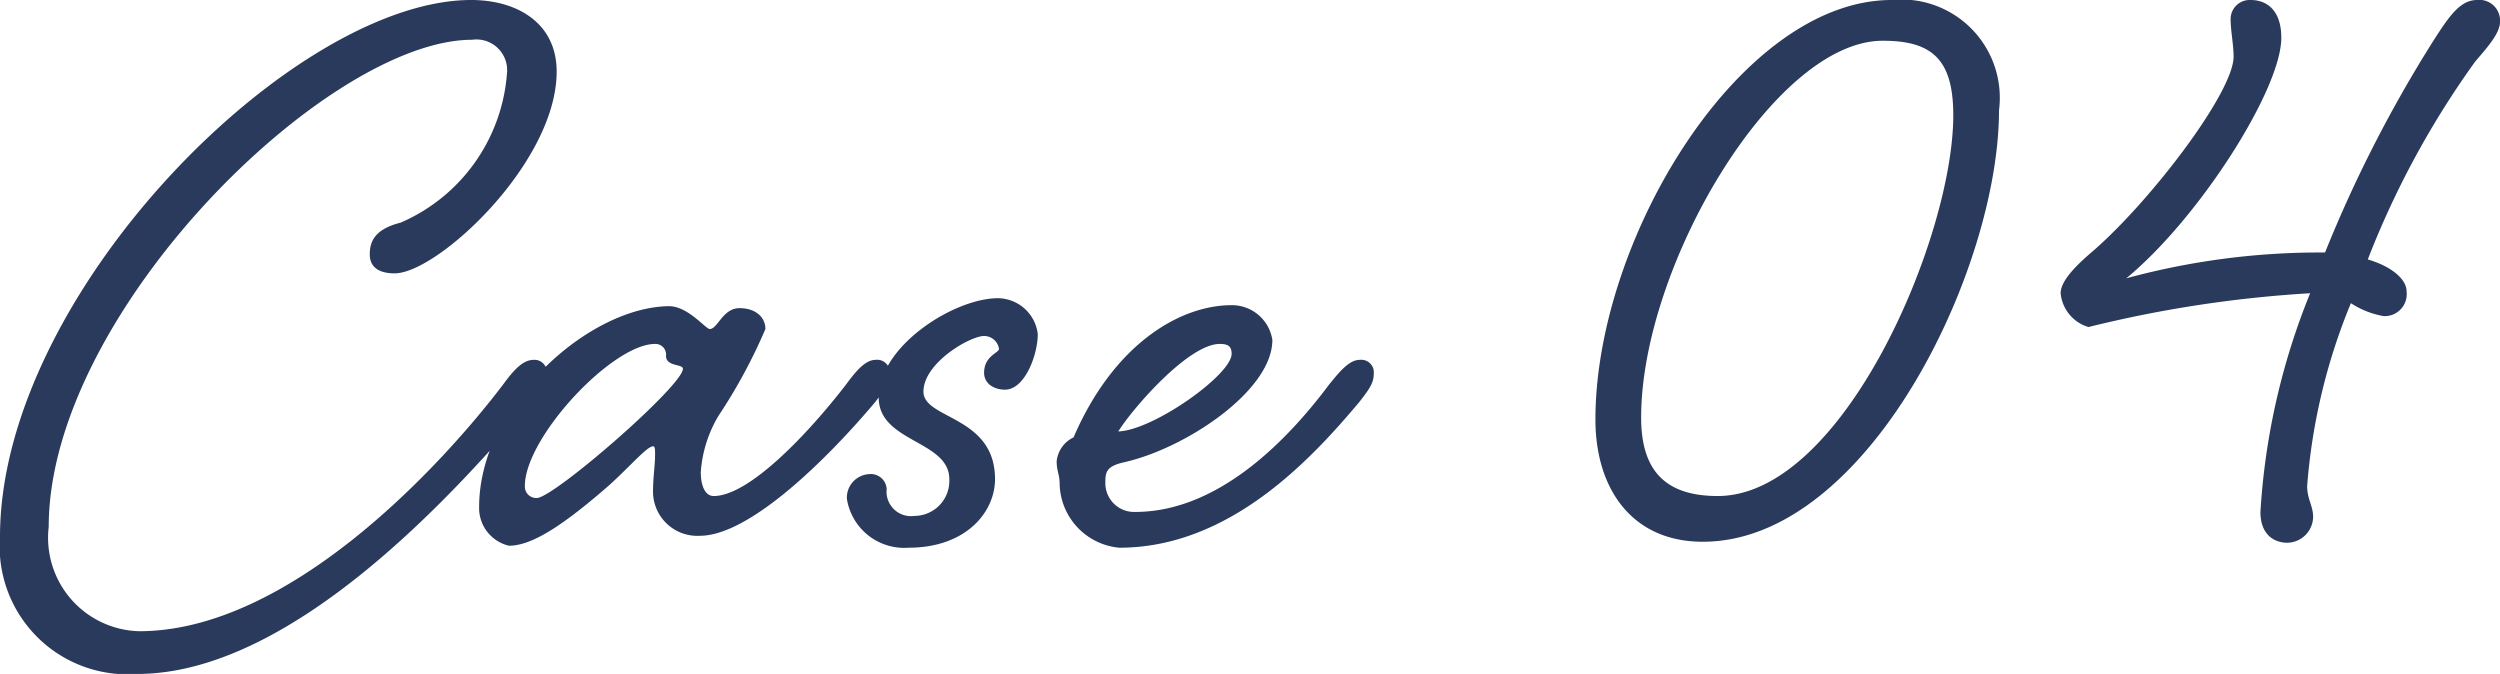
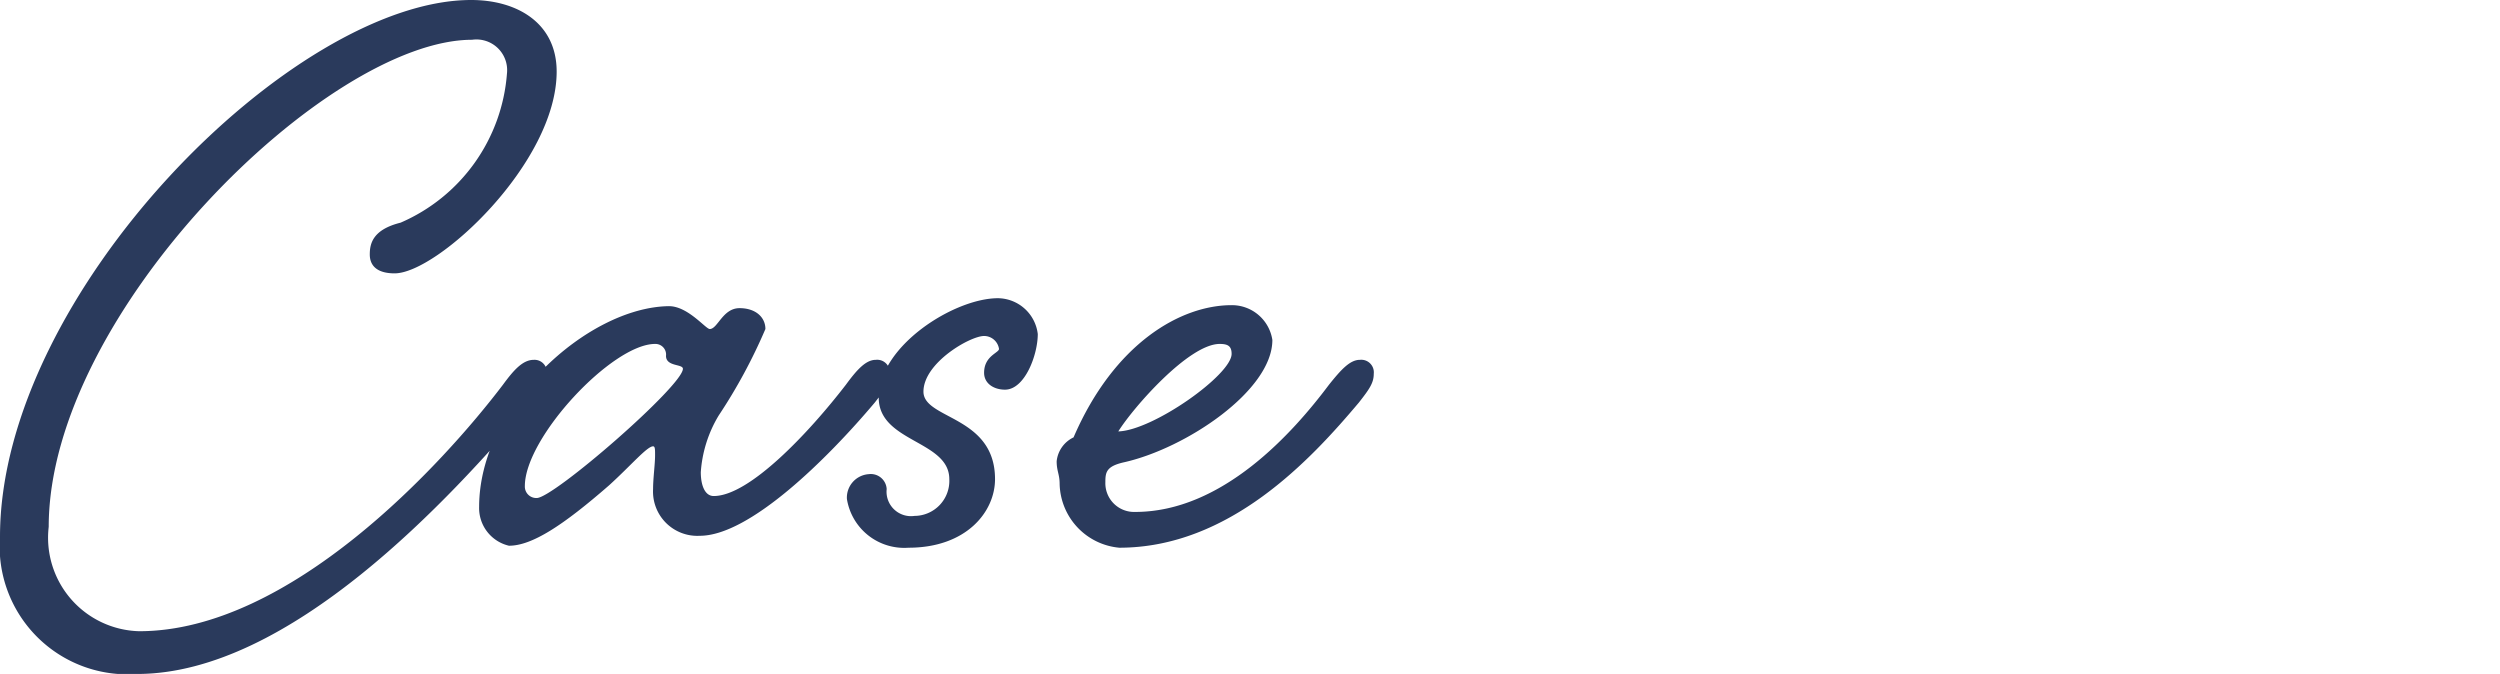
<svg xmlns="http://www.w3.org/2000/svg" width="62.875" height="16.95" viewBox="0 0 62.875 16.95">
  <g id="グループ_5194" data-name="グループ 5194" transform="translate(-42.675 -265.9)">
-     <path id="パス_322" data-name="パス 322" d="M7.025-12.575c1.225,0,1.775.45,1.775,1.875,0,3.075-2.775,9.575-5.925,9.575C1.5-1.125.95-1.825.95-3.1.95-6.9,4.3-12.575,7.025-12.575ZM7.25-13.6C3.45-13.6-.2-7.6-.2-3.05-.2-1.3.725.025,2.5.025c4.15,0,7.45-6.85,7.45-10.85A2.472,2.472,0,0,0,7.25-13.6Zm8.6,1.425c0,.9-2.1,3.65-3.55,4.9-.5.425-.8.775-.8,1.05a.983.983,0,0,0,.7.85,30.585,30.585,0,0,1,5.575-.85,17.32,17.32,0,0,0-1.25,5.5c0,.6.375.775.675.775a.66.66,0,0,0,.65-.65c0-.275-.15-.45-.15-.775a15.026,15.026,0,0,1,1.1-4.6,2.169,2.169,0,0,0,.825.325.553.553,0,0,0,.575-.625c0-.3-.375-.625-.975-.8a22.3,22.3,0,0,1,2.7-4.975c.275-.325.625-.7.625-1a.519.519,0,0,0-.575-.55c-.425,0-.7.4-1.1,1.025A33.108,33.108,0,0,0,18.15-7.25h-.125a18.545,18.545,0,0,0-4.875.65c1.825-1.5,3.9-4.75,3.9-6.05,0-.65-.325-.95-.775-.95a.48.48,0,0,0-.5.475C15.775-12.825,15.85-12.475,15.85-12.175Z" transform="translate(83 279.5)" fill="#2a3a5c" />
    <path id="パス_321" data-name="パス 321" d="M11.525-13.6C7.05-13.6-.325-6.225-.325-.1a3.216,3.216,0,0,0,3.45,3.45C6.95,3.35,11-1.05,13.05-3.475c.3-.35.375-.5.375-.725a.309.309,0,0,0-.325-.35c-.275,0-.5.25-.775.625-1.5,1.975-5.35,6.2-9.15,6.2A2.352,2.352,0,0,1,.9-.35c0-5.375,7-12.25,10.65-12.25a.772.772,0,0,1,.875.85A4.451,4.451,0,0,1,9.75-8c-.7.175-.775.525-.775.8s.175.475.625.475c1.075,0,4.075-2.775,4.075-5.075C13.675-13.025,12.675-13.6,11.525-13.6Zm6,8.275c-.1,0-.55-.575-1.025-.575-2.05.025-4.775,2.5-4.775,5.05a.973.973,0,0,0,.75.975c.575,0,1.35-.5,2.525-1.525.55-.5.95-.975,1.1-.975.05,0,.05.075.05.225,0,.225-.05.575-.05.85A1.114,1.114,0,0,0,17.275-.125c1.25,0,3.2-1.925,4.4-3.35.275-.35.375-.5.375-.725a.316.316,0,0,0-.35-.35c-.25,0-.475.25-.75.625-.925,1.2-2.425,2.8-3.325,2.8-.225,0-.325-.275-.325-.6a3.182,3.182,0,0,1,.45-1.425,13.524,13.524,0,0,0,1.175-2.175c0-.3-.25-.525-.65-.525C17.85-5.85,17.725-5.325,17.525-5.325ZM16.15-4.95a.268.268,0,0,1,.275.3c0,.275.425.2.425.325,0,.425-3.25,3.25-3.675,3.25a.288.288,0,0,1-.3-.3C12.875-2.6,15.075-4.95,16.15-4.95Zm7.4,3.4a.881.881,0,0,1-.875.925.615.615,0,0,1-.7-.675.4.4,0,0,0-.45-.375.591.591,0,0,0-.55.625A1.46,1.46,0,0,0,22.525.175c1.45,0,2.175-.9,2.175-1.725,0-1.6-1.8-1.5-1.8-2.2,0-.725,1.175-1.4,1.525-1.4a.38.38,0,0,1,.375.325c0,.1-.375.175-.375.6,0,.275.25.425.525.425.5,0,.825-.875.825-1.4a1.021,1.021,0,0,0-1-.9c-1.1,0-3,1.2-3,2.5C21.775-2.475,23.55-2.525,23.55-1.55Zm4.675.825a.723.723,0,0,1-.75-.75c0-.25.025-.4.475-.5,1.55-.35,3.725-1.8,3.725-3.075a1.029,1.029,0,0,0-1.025-.875c-1.275,0-2.95.95-3.975,3.325a.752.752,0,0,0-.425.6c0,.25.075.325.075.575a1.649,1.649,0,0,0,1.5,1.6c2.775,0,4.825-2.225,6.025-3.65.275-.35.375-.5.375-.725a.316.316,0,0,0-.35-.35c-.25,0-.475.25-.775.625C32.2-2.725,30.425-.725,28.225-.725ZM30.35-4.95c.2,0,.3.05.3.25,0,.525-1.975,1.925-2.85,1.95C28.175-3.35,29.575-4.95,30.35-4.95Z" transform="translate(43 279.5)" fill="#2a3a5c" />
  </g>
</svg>